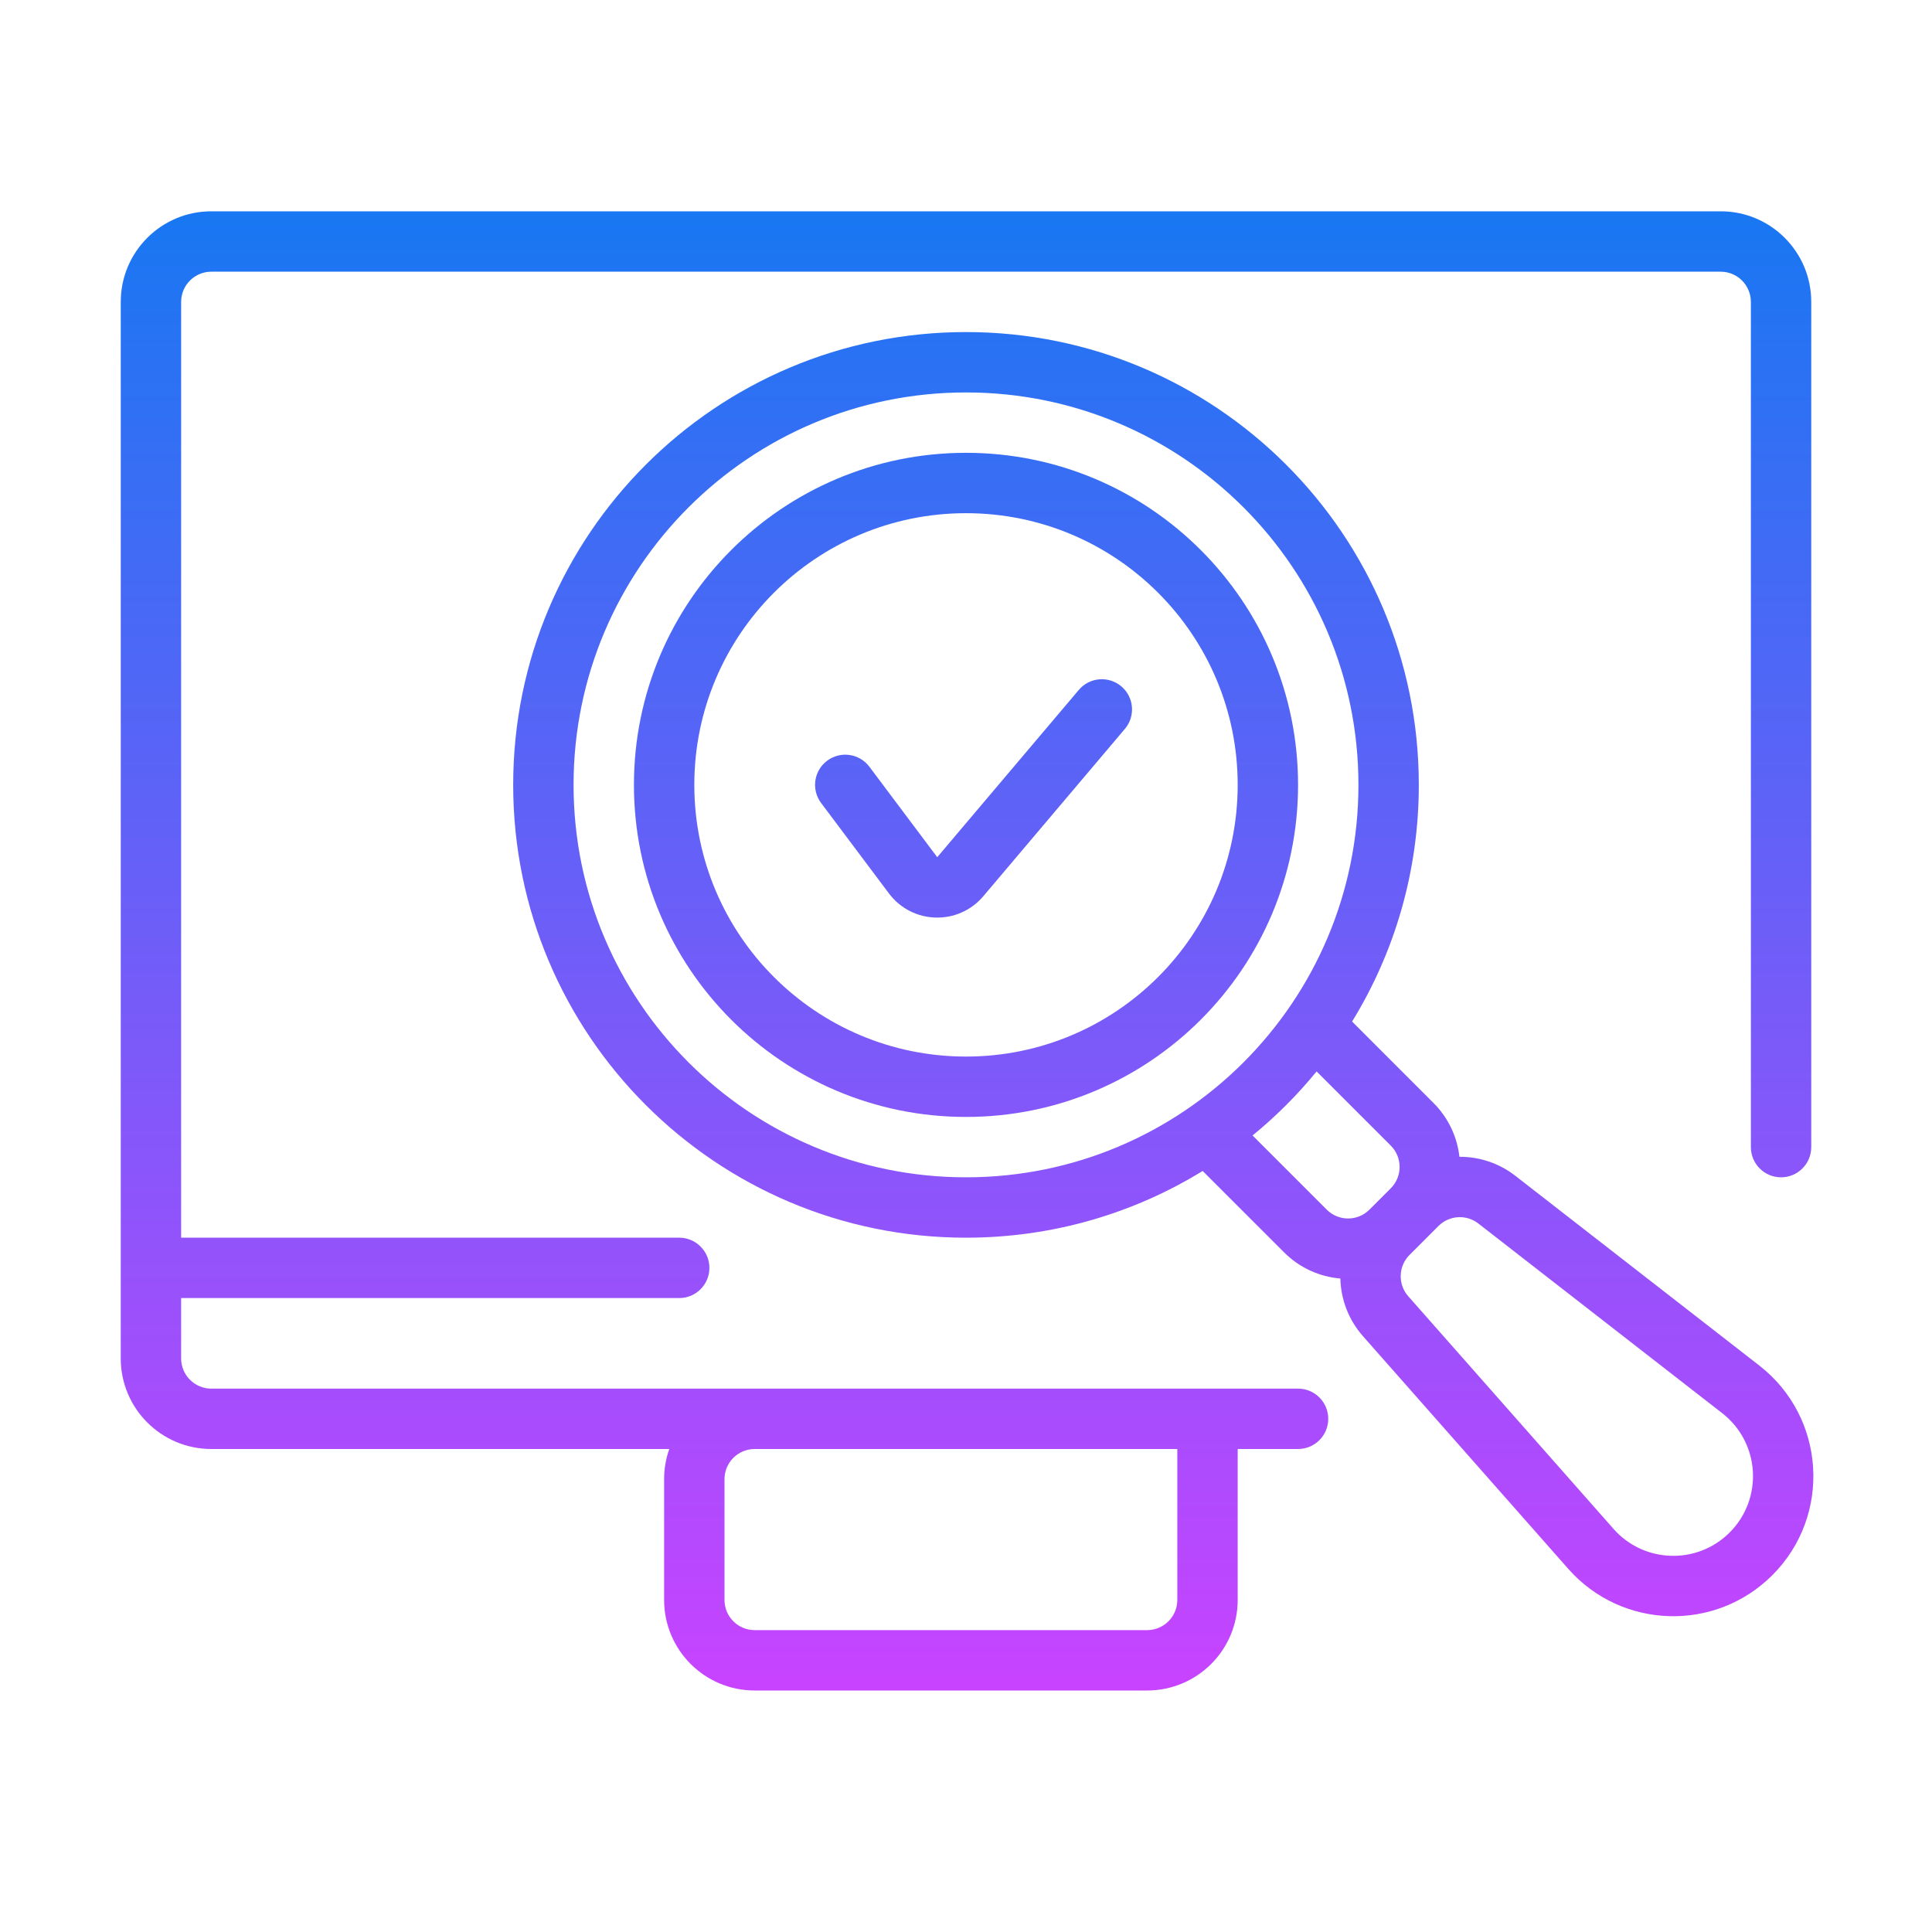
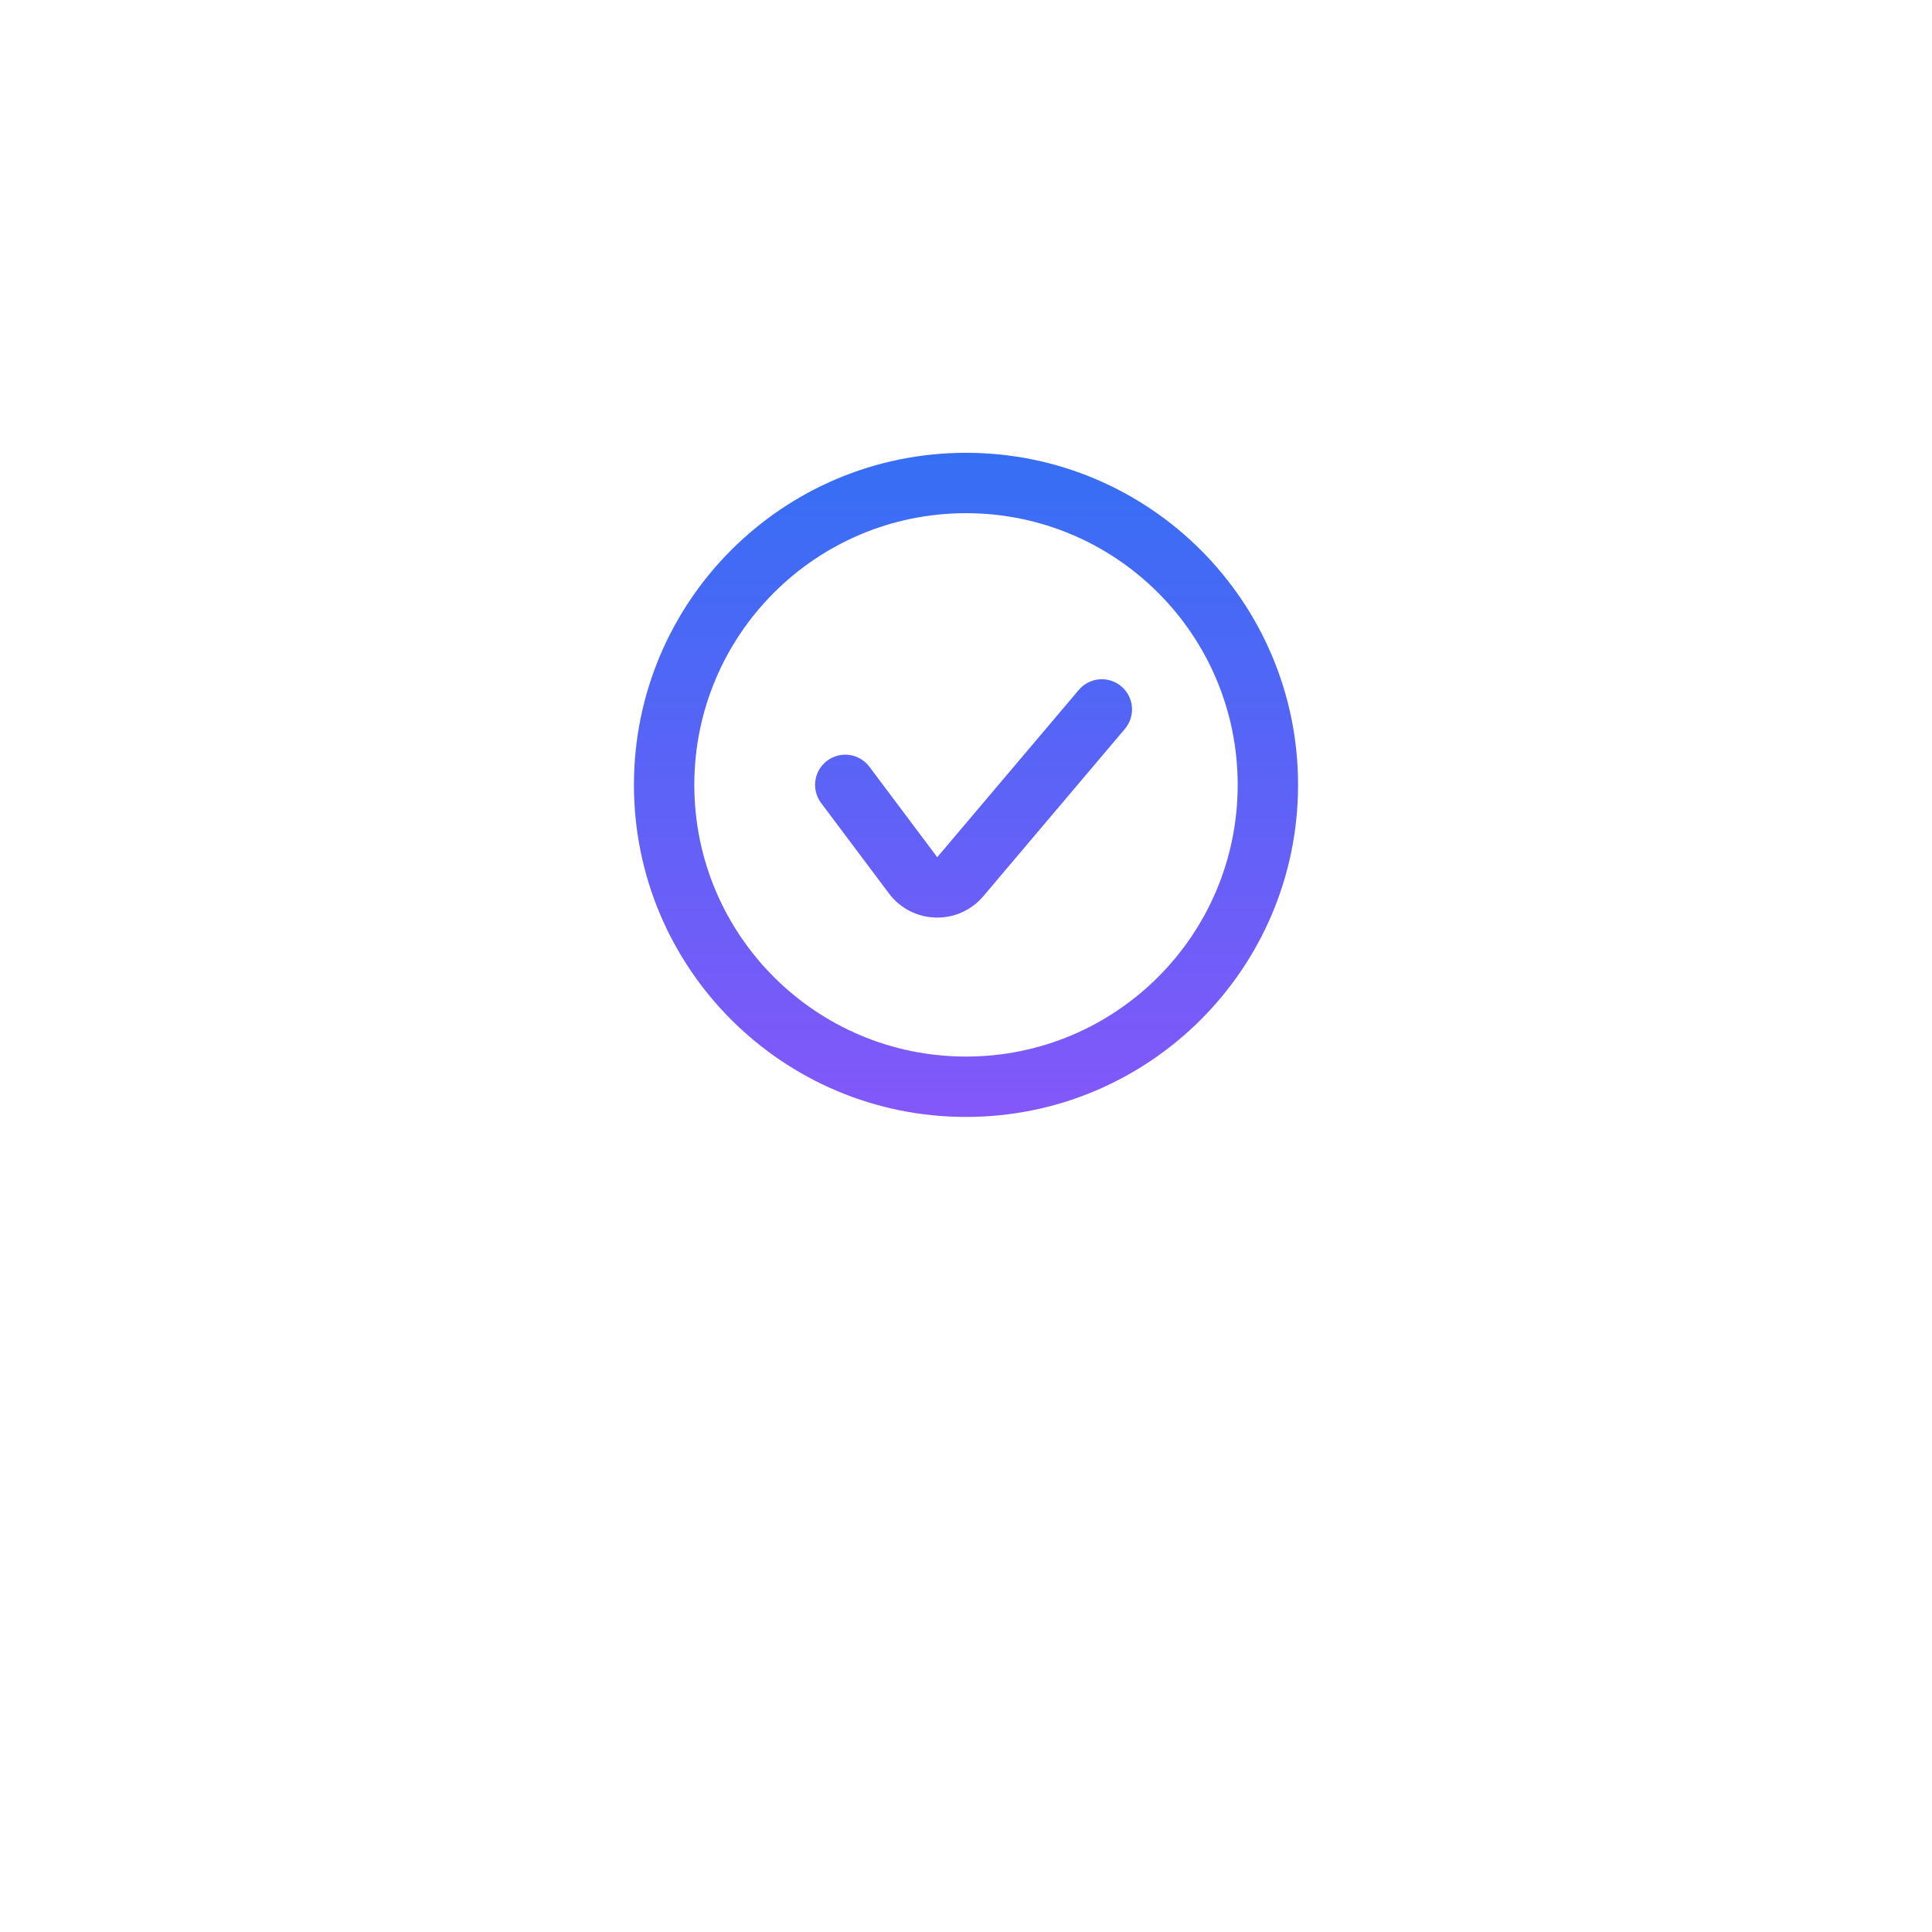
<svg xmlns="http://www.w3.org/2000/svg" width="64" height="64" viewBox="0 0 64 64" fill="none">
-   <path fill-rule="evenodd" clip-rule="evenodd" d="M6 10C6 9.448 6.448 9 7 9H57C57.552 9 58 9.448 58 10V38C58 38.552 58.448 39 59 39C59.552 39 60 38.552 60 38V10C60 8.343 58.657 7 57 7H7C5.343 7 4 8.343 4 10V45C4 46.657 5.343 48 7 48H22.171C22.06 48.313 22 48.649 22 49V53C22 54.657 23.343 56 25 56H38C39.657 56 41 54.657 41 53V48H43C43.552 48 44 47.552 44 47C44 46.448 43.552 46 43 46H7C6.448 46 6 45.552 6 45V43H22.5C23.052 43 23.5 42.552 23.5 42C23.5 41.448 23.052 41 22.5 41H6V10ZM25 48C24.448 48 24 48.448 24 49V53C24 53.552 24.448 54 25 54H38C38.552 54 39 53.552 39 53V48H25Z" fill="url(#paint0_linear_1789_445)" />
  <path d="M37.263 24.146C37.62 23.724 37.568 23.093 37.146 22.737C36.724 22.38 36.093 22.433 35.737 22.854L31.047 28.396L28.8 25.4C28.469 24.958 27.842 24.869 27.4 25.2C26.958 25.531 26.869 26.158 27.2 26.6L29.447 29.596C30.218 30.624 31.744 30.669 32.574 29.688L37.263 24.146Z" fill="url(#paint1_linear_1789_445)" />
  <path fill-rule="evenodd" clip-rule="evenodd" d="M32 15C25.925 15 21 19.925 21 26C21 32.075 25.925 37 32 37C38.075 37 43 32.075 43 26C43 19.925 38.075 15 32 15ZM23 26C23 21.029 27.029 17 32 17C36.971 17 41 21.029 41 26C41 30.971 36.971 35 32 35C27.029 35 23 30.971 23 26Z" fill="url(#paint2_linear_1789_445)" />
-   <path fill-rule="evenodd" clip-rule="evenodd" d="M17 26C17 17.716 23.716 11 32 11C40.284 11 47 17.716 47 26C47 28.874 46.192 31.559 44.79 33.84L47.485 36.536C47.985 37.035 48.272 37.668 48.345 38.32C48.997 38.317 49.652 38.525 50.2 38.952L58.279 45.235C60.482 46.949 60.685 50.206 58.711 52.18C56.818 54.073 53.721 53.976 51.95 51.969L45.15 44.263C44.666 43.714 44.418 43.035 44.401 42.353C43.721 42.295 43.056 42.006 42.536 41.485L39.84 38.79C37.559 40.192 34.874 41 32 41C23.716 41 17 34.284 17 26ZM32 13C24.82 13 19 18.82 19 26C19 33.18 24.82 39 32 39C39.18 39 45 33.18 45 26C45 18.82 39.18 13 32 13ZM41.493 37.614L43.95 40.071C44.34 40.462 44.974 40.462 45.364 40.071L46.071 39.364C46.462 38.974 46.462 38.34 46.071 37.95L43.614 35.493C42.98 36.269 42.269 36.98 41.493 37.614ZM46.693 41.571C46.319 41.944 46.301 42.544 46.65 42.94L53.449 50.646C54.457 51.788 56.22 51.843 57.297 50.766C58.42 49.642 58.305 47.789 57.051 46.814L48.972 40.53C48.574 40.221 48.008 40.256 47.651 40.613L46.693 41.571Z" fill="url(#paint3_linear_1789_445)" />
  <defs>
    <linearGradient id="paint0_linear_1789_445" x1="32.035" y1="7" x2="32.035" y2="56" gradientUnits="userSpaceOnUse">
      <stop stop-color="#1877F2" />
      <stop offset="1" stop-color="#C843FF" />
    </linearGradient>
    <linearGradient id="paint1_linear_1789_445" x1="32.035" y1="7" x2="32.035" y2="56" gradientUnits="userSpaceOnUse">
      <stop stop-color="#1877F2" />
      <stop offset="1" stop-color="#C843FF" />
    </linearGradient>
    <linearGradient id="paint2_linear_1789_445" x1="32.035" y1="7" x2="32.035" y2="56" gradientUnits="userSpaceOnUse">
      <stop stop-color="#1877F2" />
      <stop offset="1" stop-color="#C843FF" />
    </linearGradient>
    <linearGradient id="paint3_linear_1789_445" x1="32.035" y1="7" x2="32.035" y2="56" gradientUnits="userSpaceOnUse">
      <stop stop-color="#1877F2" />
      <stop offset="1" stop-color="#C843FF" />
    </linearGradient>
  </defs>
</svg>